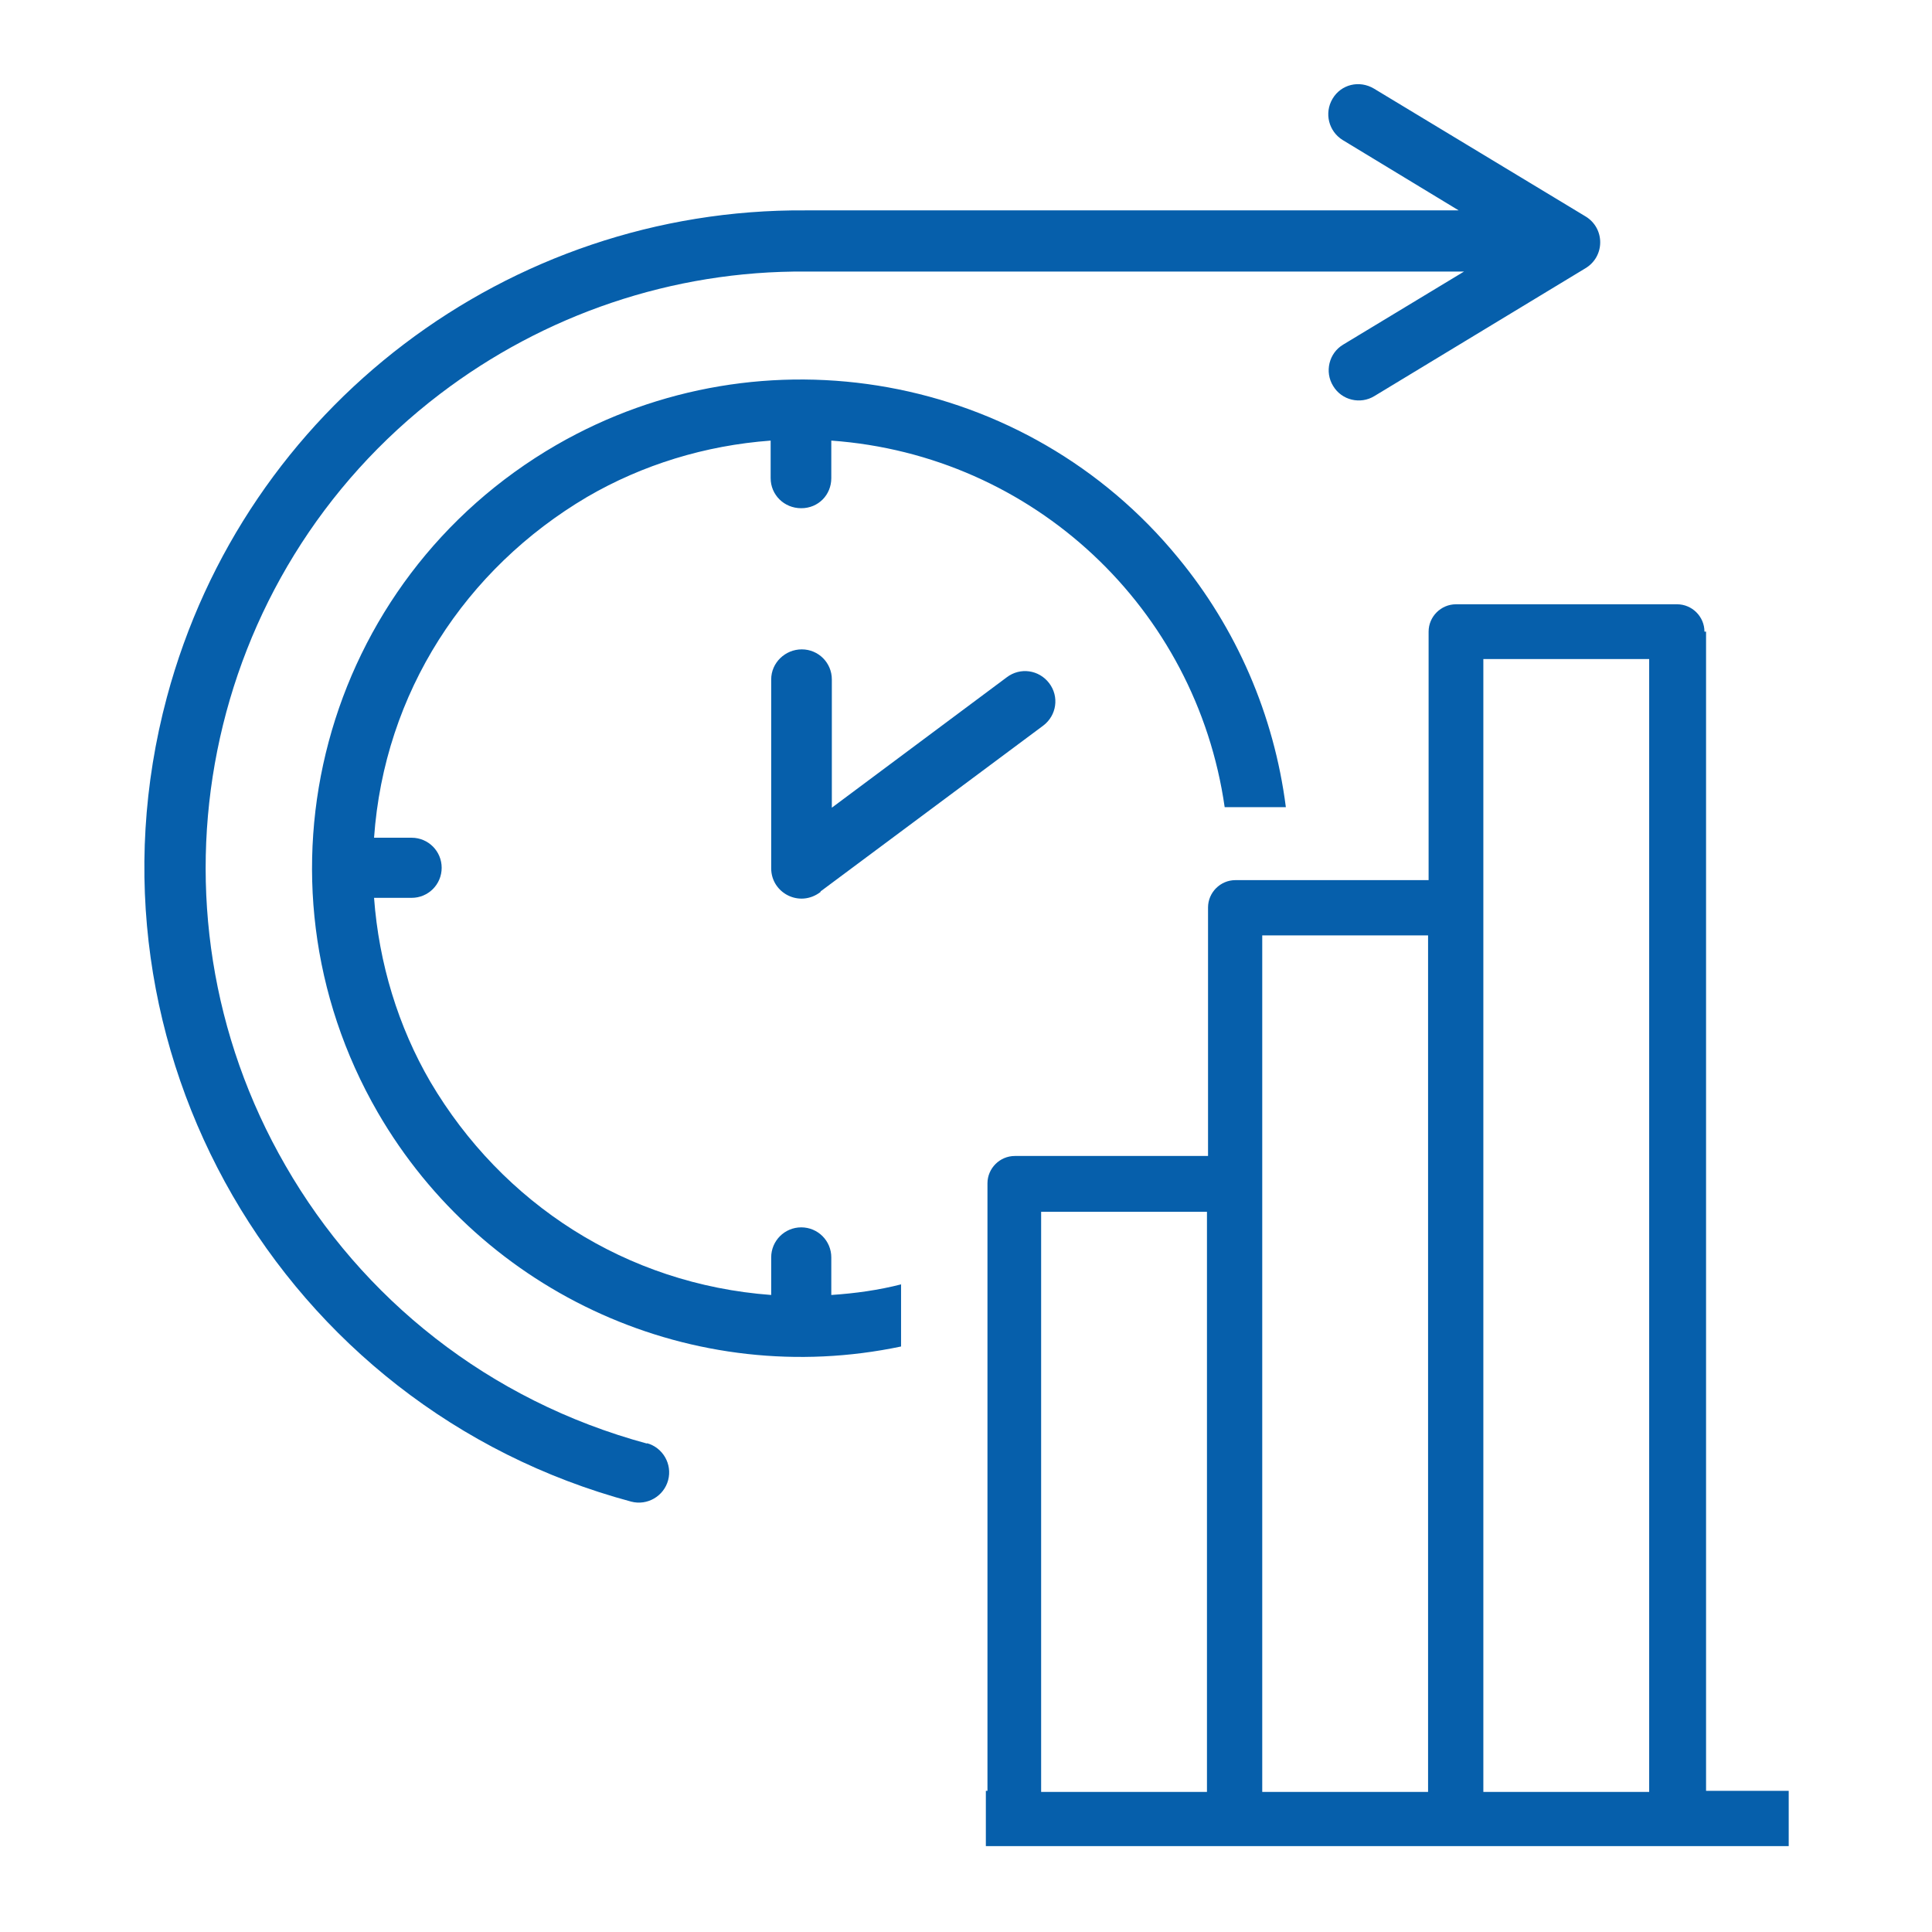
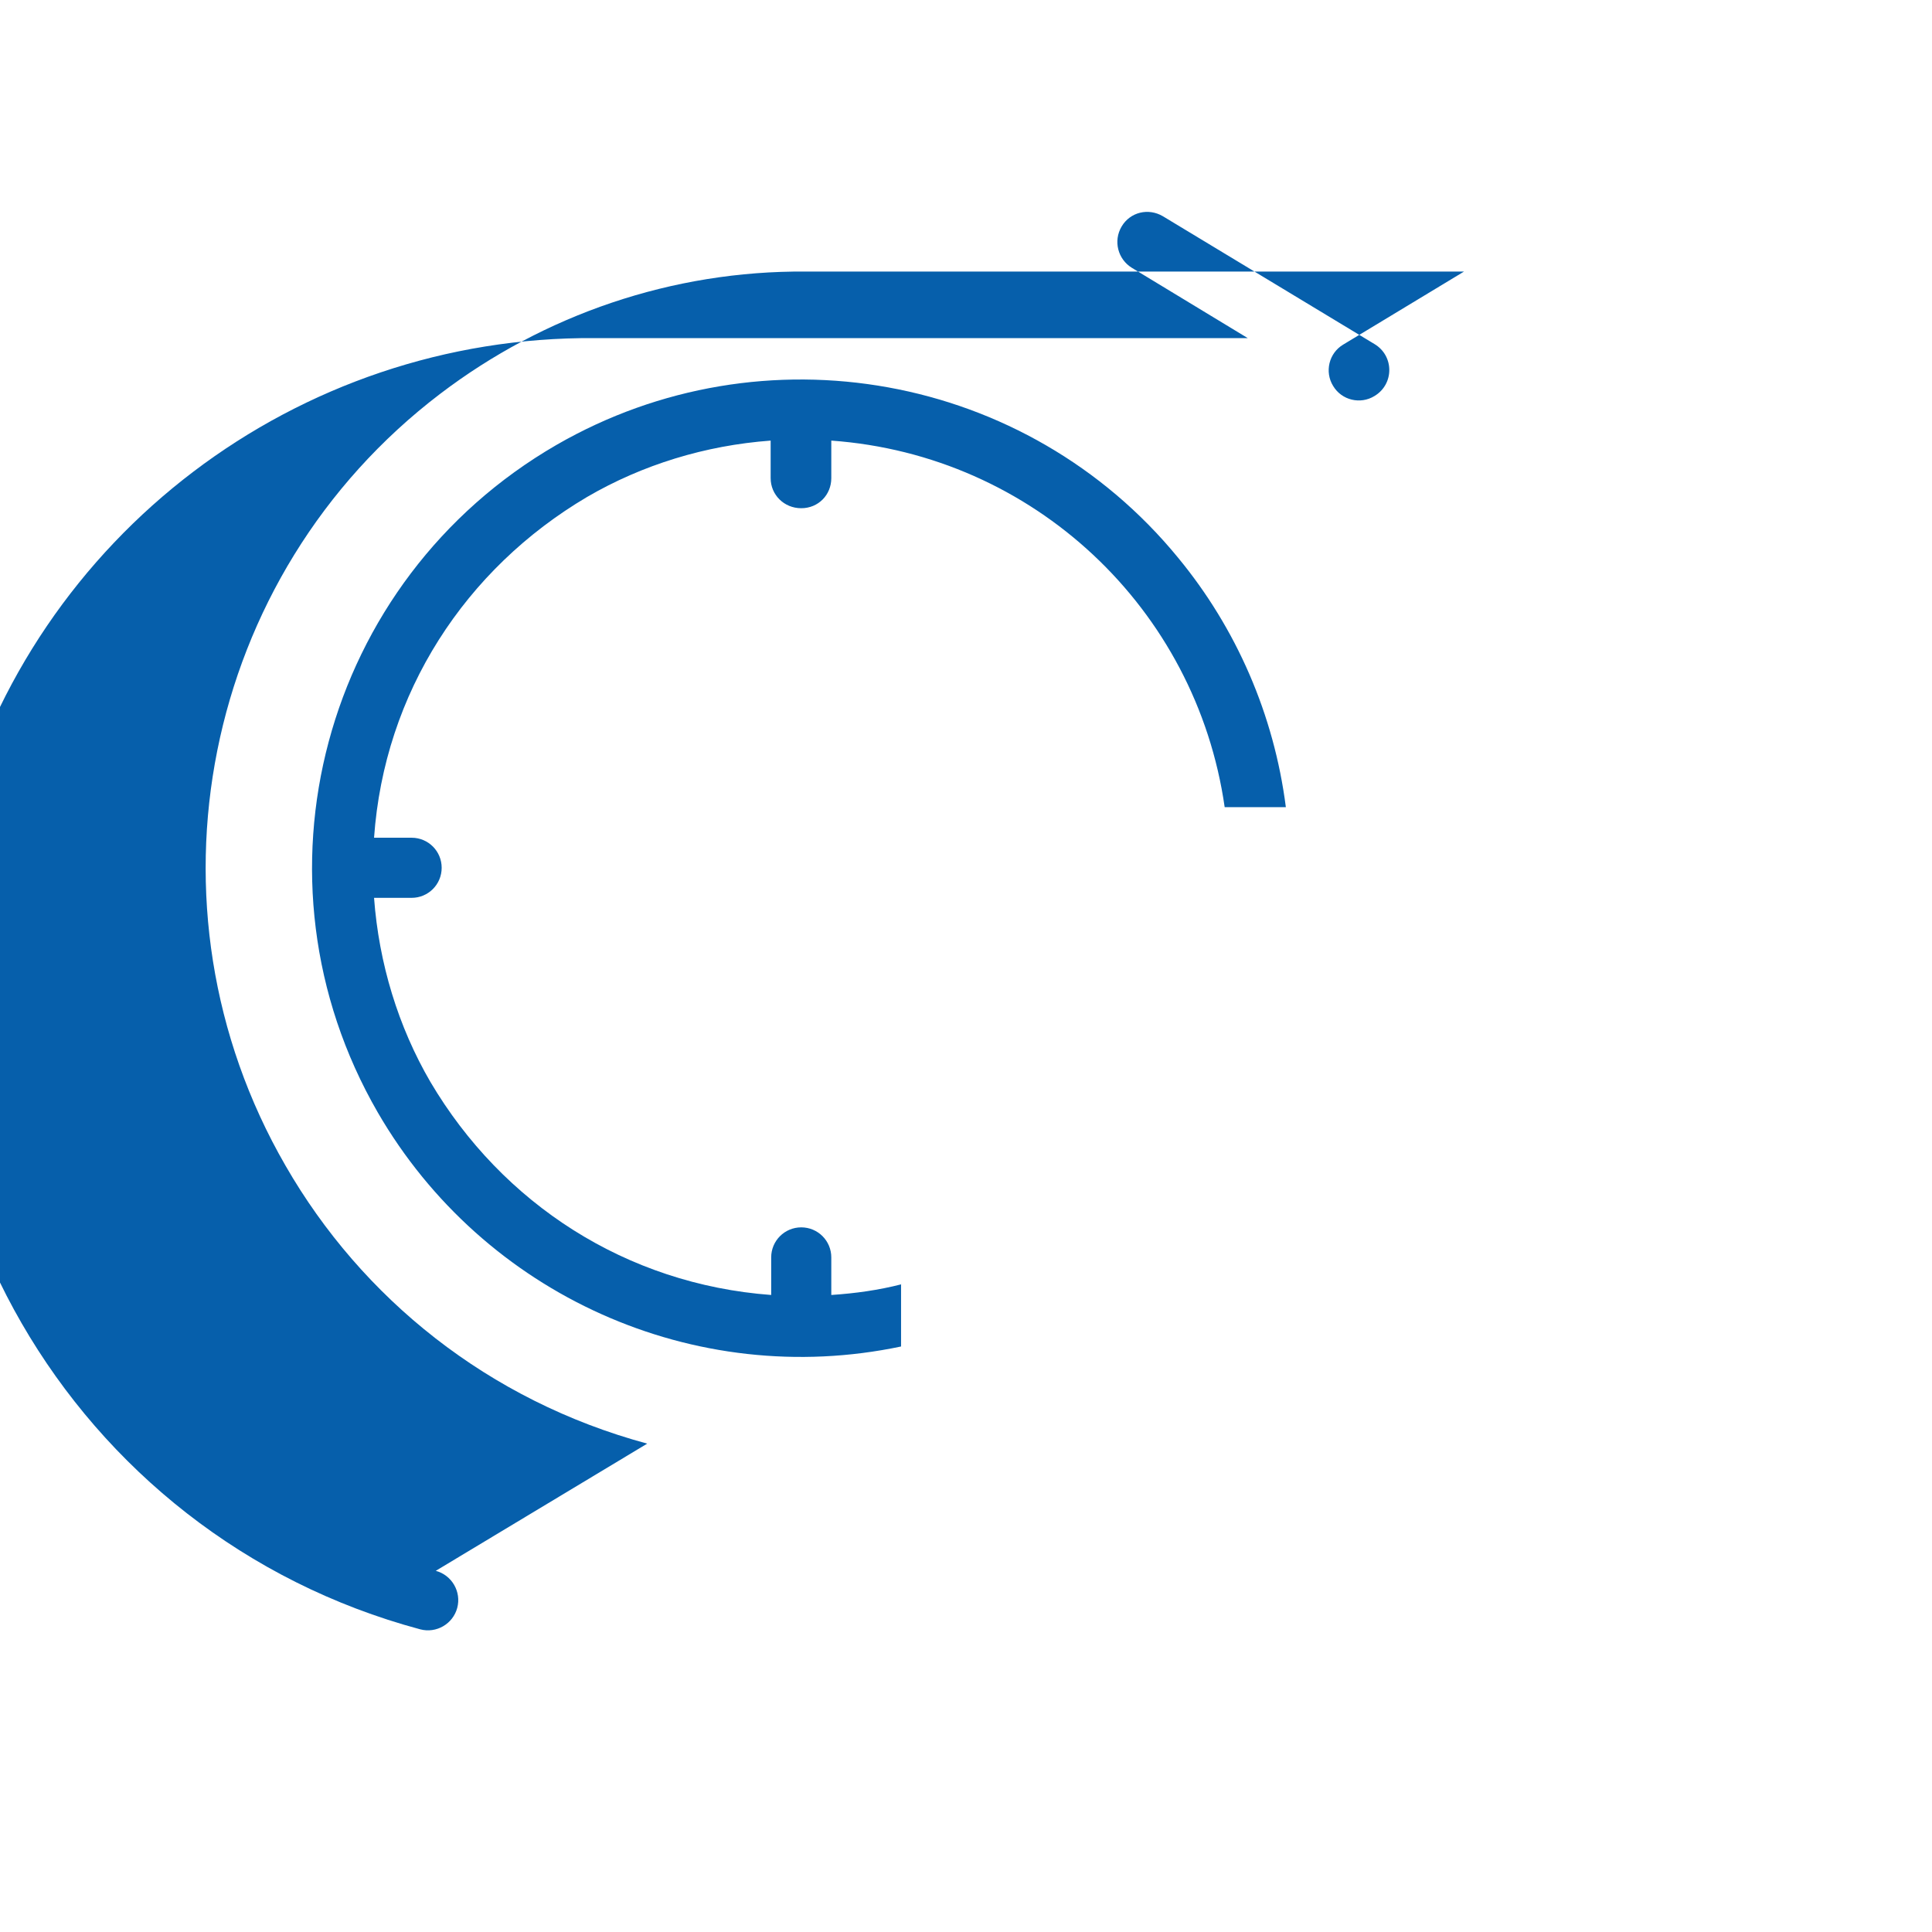
<svg xmlns="http://www.w3.org/2000/svg" id="Layer_1" data-name="Layer 1" viewBox="0 0 36 36">
  <defs>
    <style>
      .cls-1 {
        fill: #065fab;
        stroke-width: 0px;
      }
    </style>
  </defs>
  <g>
    <path class="cls-1" d="M16.8,23.93c-.43.11-.86.17-1.31.2v-.7c0-.31-.25-.56-.56-.56s-.56.25-.56.56v.7c-2.7-.2-5.01-1.7-6.35-3.97-.6-1.03-.96-2.21-1.05-3.43h.7c.31,0,.56-.25.56-.56s-.25-.56-.56-.56h-.7c.19-2.7,1.7-5.01,3.97-6.35,1.03-.6,2.2-.96,3.42-1.05v.7c0,.31.25.56.57.56s.56-.25.56-.56v-.7c3.77.27,6.8,3.13,7.33,6.83h1.14c-.22-1.72-.92-3.33-2.01-4.65-2.82-3.44-7.73-4.32-11.58-2.1h0c-4.36,2.52-5.85,8.08-3.33,12.44h0c1.97,3.4,5.9,5.17,9.75,4.36v-1.16Z" />
-     <path class="cls-1" d="M15.29,16.61l4.15-3.09c.25-.19.3-.54.11-.79-.19-.25-.54-.3-.79-.11l-3.26,2.43v-2.39c0-.31-.25-.56-.56-.56s-.57.25-.57.56h0v3.52c0,.46.53.74.92.44Z" />
-     <path class="cls-1" d="M12.06,26.9c-2.96-.8-5.32-2.71-6.74-5.18-2.79-4.83-1.56-11,2.88-14.38,1.93-1.47,4.32-2.3,6.82-2.28h0s12.26,0,12.26,0l-2.25,1.36c-.27.16-.35.51-.19.77.16.27.51.35.77.19l3.93-2.38c.37-.22.37-.75,0-.97l-3.94-2.38c-.27-.16-.61-.08-.77.19-.16.27-.07.61.19.77l2.16,1.31h-12.17c-5.53-.04-10.45,3.66-11.9,9.07-1.75,6.53,2.13,13.24,8.65,14.99.3.08.61-.1.69-.4.08-.3-.1-.61-.4-.69Z" />
+     <path class="cls-1" d="M12.06,26.9c-2.96-.8-5.32-2.71-6.74-5.18-2.79-4.83-1.56-11,2.88-14.38,1.93-1.47,4.32-2.3,6.82-2.28h0s12.26,0,12.26,0l-2.25,1.36c-.27.16-.35.51-.19.77.16.27.51.35.77.19c.37-.22.37-.75,0-.97l-3.94-2.38c-.27-.16-.61-.08-.77.19-.16.27-.07.61.19.77l2.16,1.31h-12.17c-5.53-.04-10.45,3.66-11.9,9.07-1.75,6.53,2.13,13.24,8.65,14.99.3.08.61-.1.69-.4.08-.3-.1-.61-.4-.69Z" />
  </g>
-   <path class="cls-1" d="M31.76,11.77c0-.28-.23-.51-.51-.51h-4.12c-.28,0-.51.23-.51.51v4.63h-3.6c-.28,0-.51.23-.51.51v4.63h-3.6c-.28,0-.51.23-.51.51v4.63h0v1.03h0v5.66h-.03v1.03h14.96v-1.03h-1.54V11.77ZM22.49,33.39h-3.09v-10.81h3.09v10.81ZM26.61,33.39h-3.09v-15.96h3.09v15.96ZM30.73,33.39h-3.09V12.28h3.09v21.11Z" />
</svg>